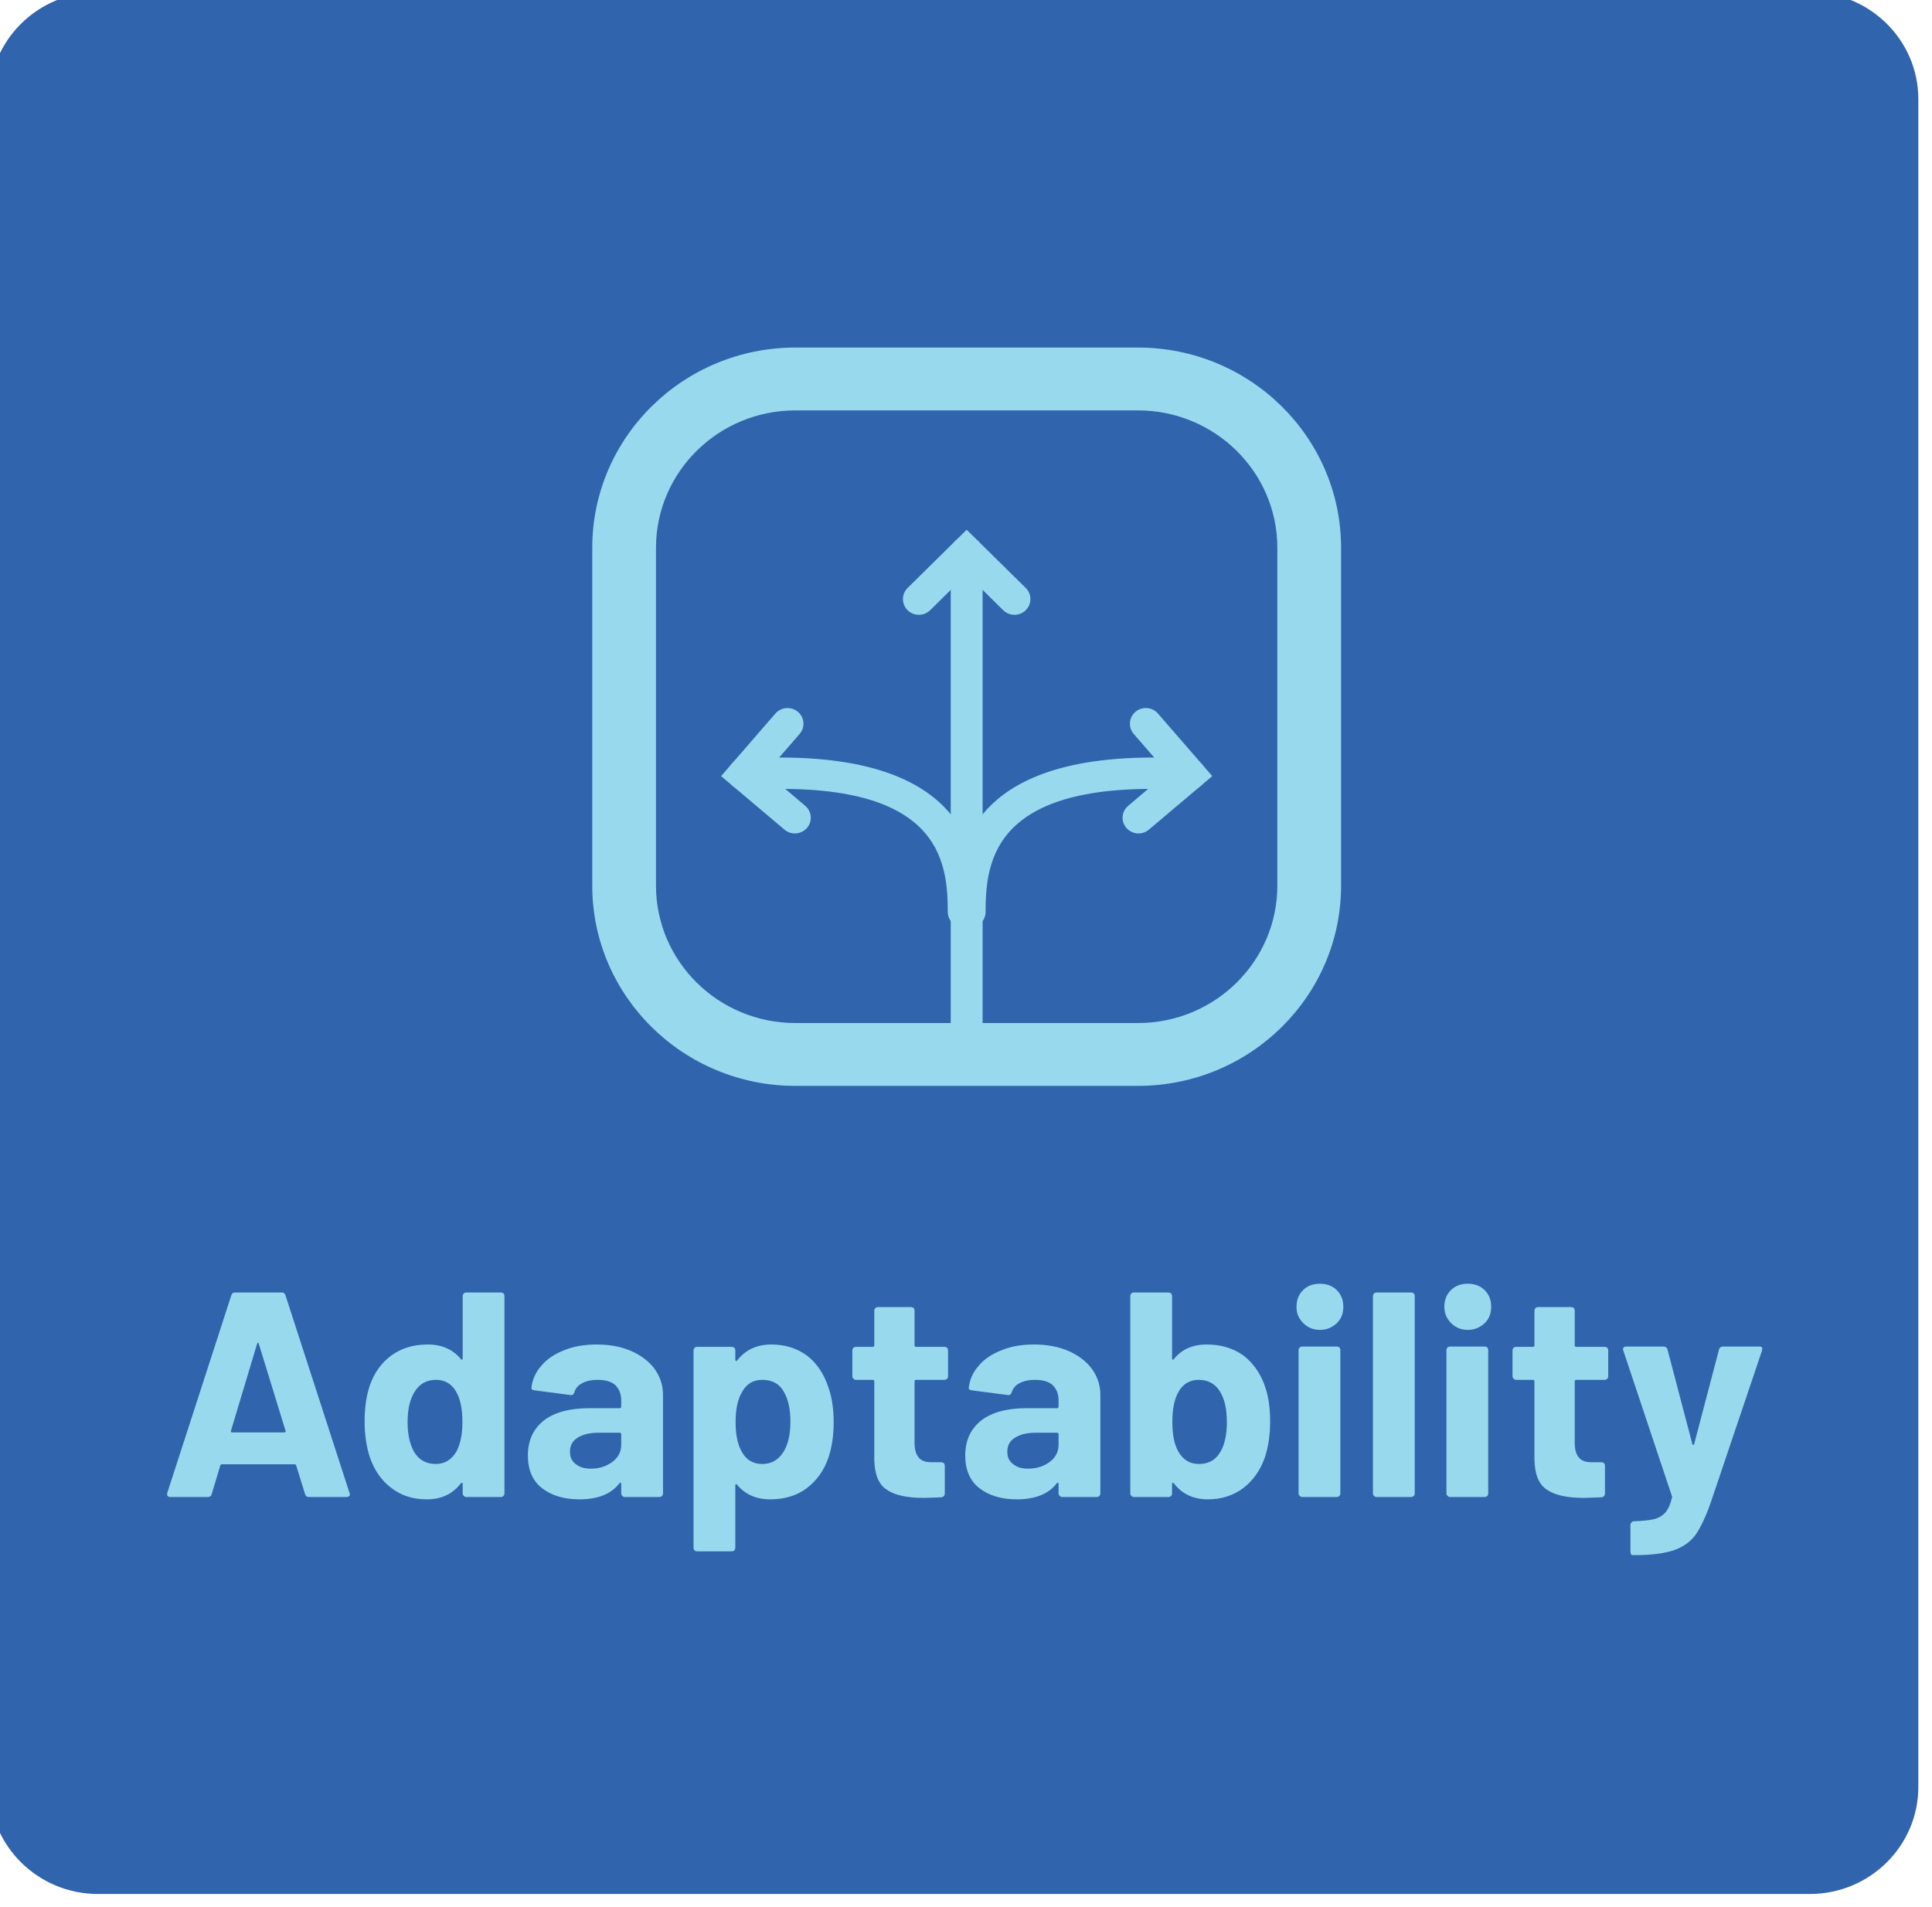
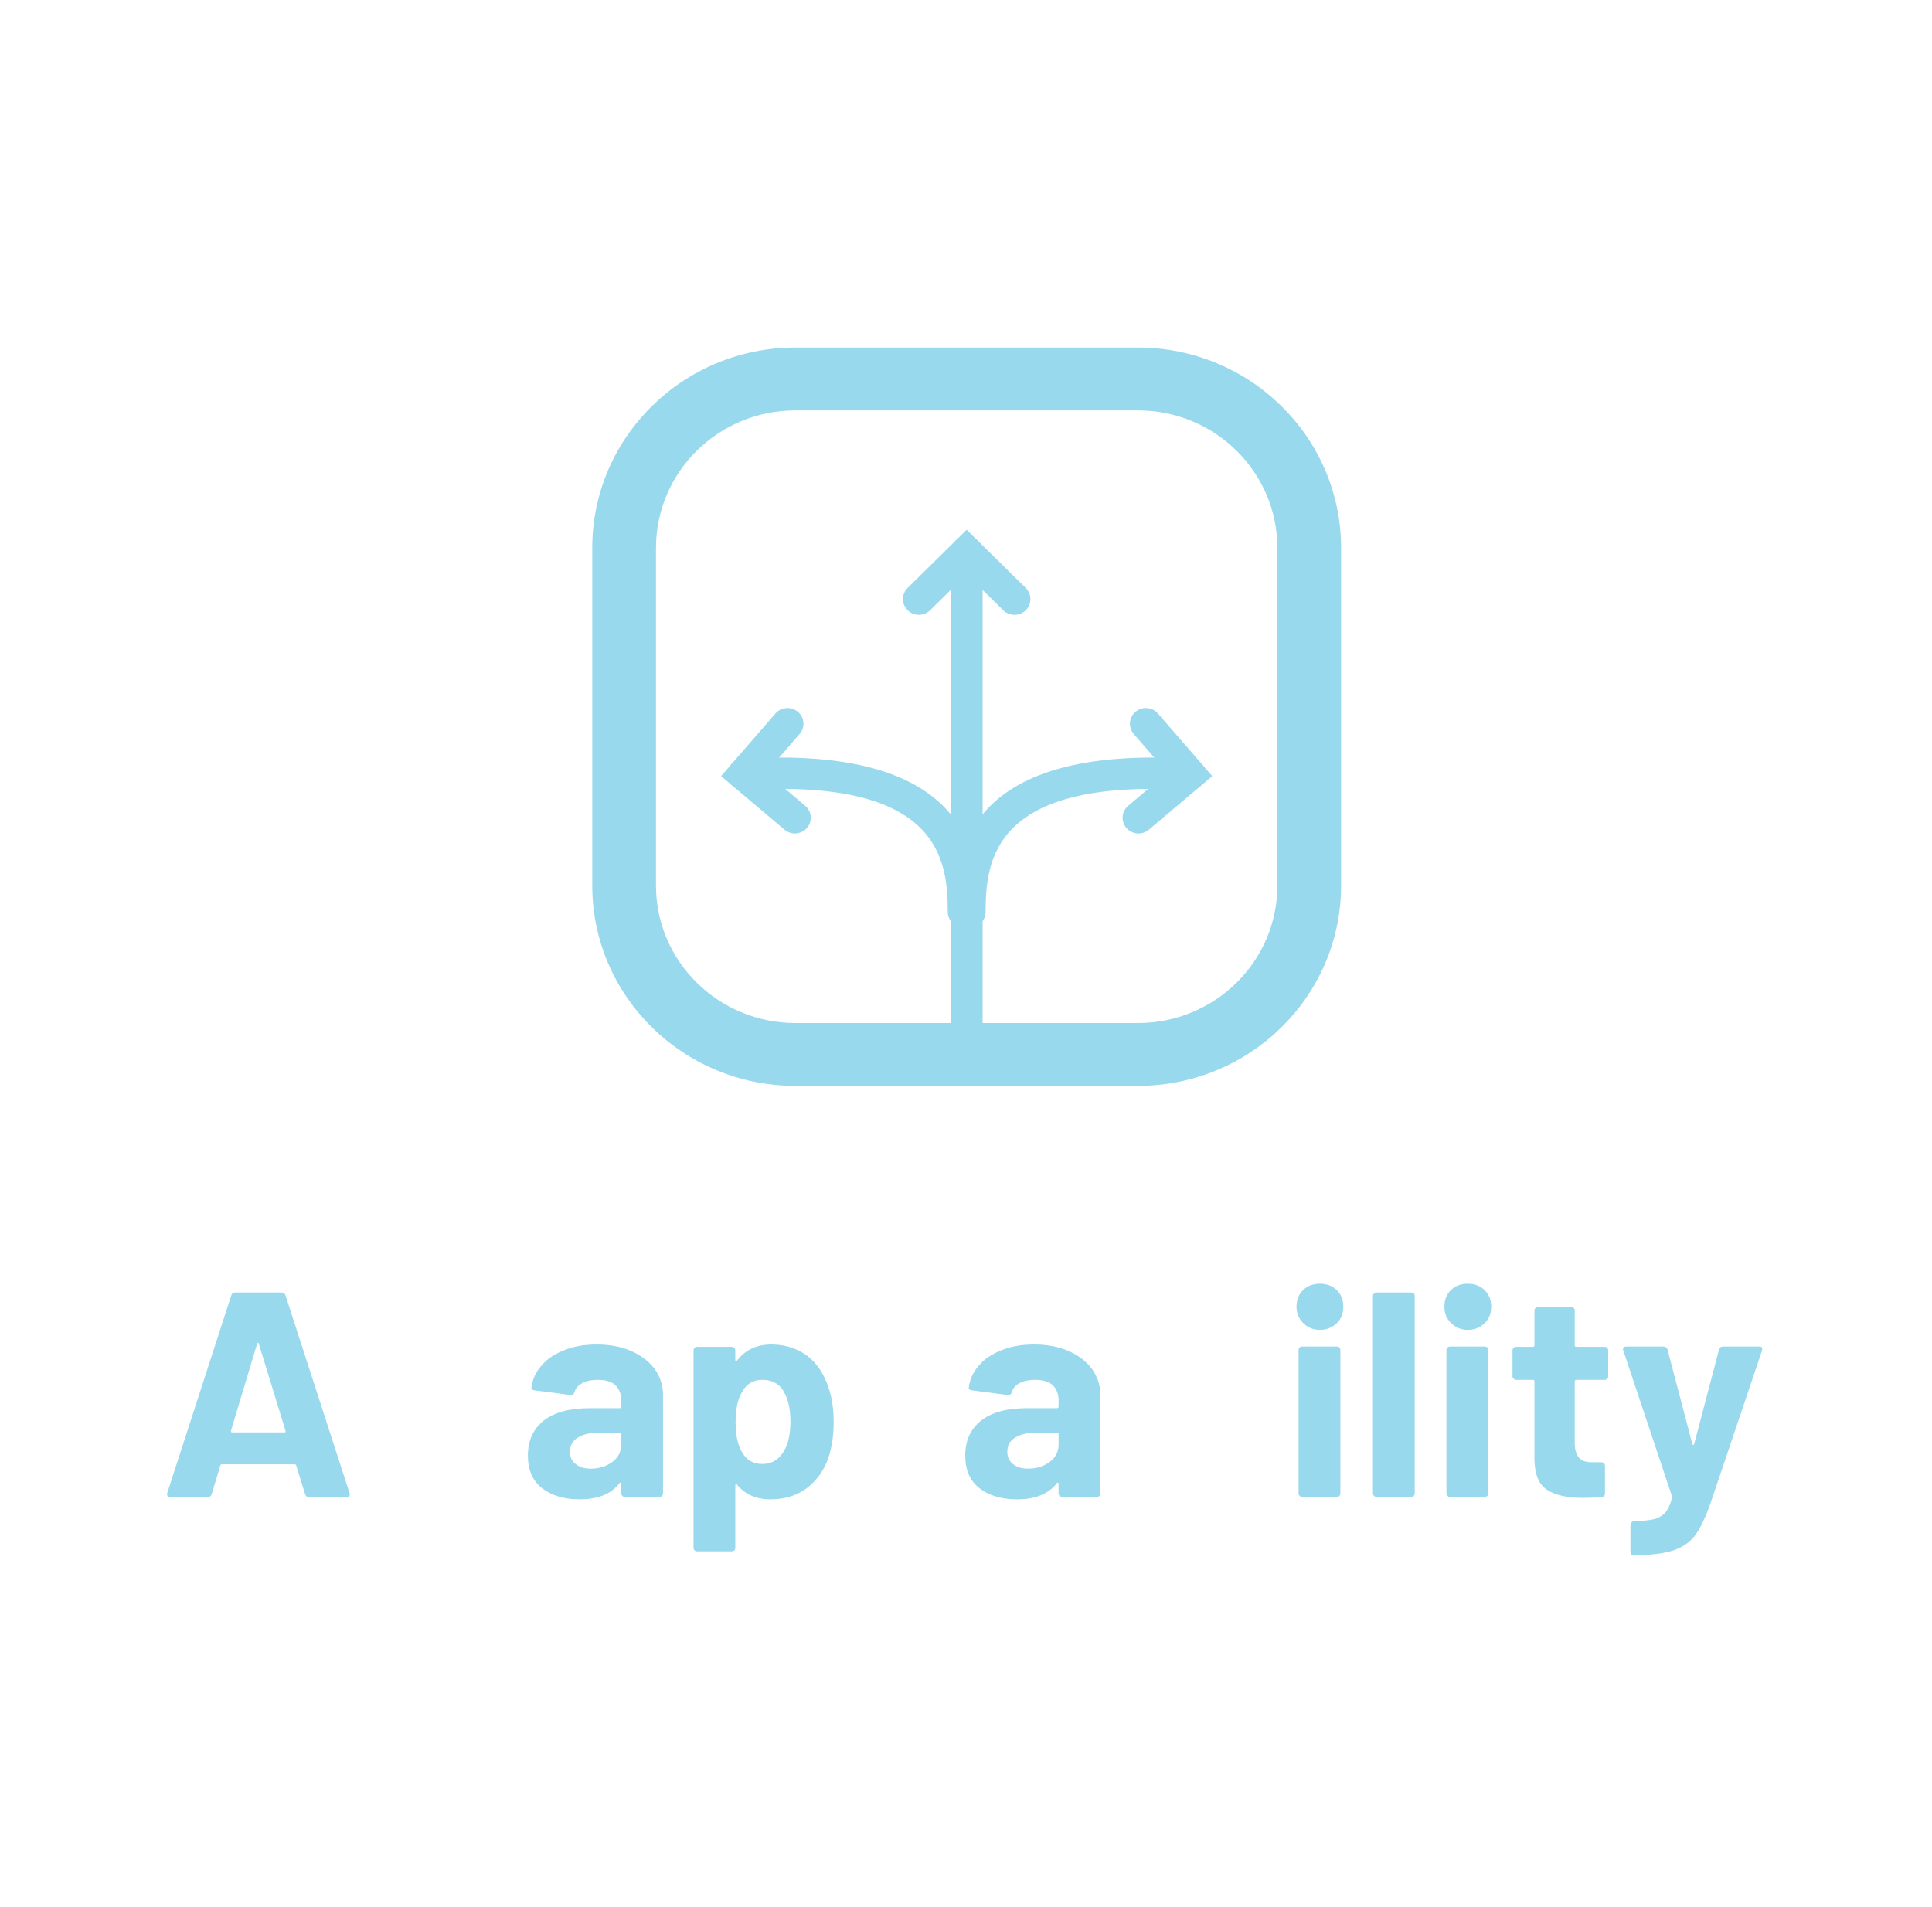
<svg xmlns="http://www.w3.org/2000/svg" width="100%" height="100%" viewBox="0 0 470 464" version="1.1" xml:space="preserve" style="fill-rule:evenodd;clip-rule:evenodd;stroke-linejoin:round;stroke-miterlimit:2;">
  <g transform="matrix(1,0,0,1,-9069.43,-189.981)">
    <g transform="matrix(1.73,0,0,1.706,7563.17,-2025.99)">
      <g transform="matrix(0.864,0,0,0.864,-2389.12,-685.34)">
-         <path d="M4085.12,2312.97C4085.12,2303.22 4077.21,2295.31 4067.46,2295.31L3788.86,2295.31C3779.11,2295.31 3771.19,2303.22 3771.19,2312.97L3771.19,2591.57C3771.19,2601.32 3779.11,2609.24 3788.86,2609.24L4067.46,2609.24C4077.21,2609.24 4085.12,2601.32 4085.12,2591.57L4085.12,2312.97Z" style="fill:rgb(48,100,173);" />
-       </g>
+         </g>
      <g id="Adaptability" transform="matrix(1,0,0,1,149.8,-367.329)">
        <g transform="matrix(0.717,0,0,0.717,205.438,613.587)">
          <path d="M981.889,1577.13C981.889,1555.14 964.038,1537.29 942.049,1537.29C942.049,1537.29 874.868,1537.29 874.868,1537.29C852.879,1537.29 835.027,1555.14 835.027,1577.13C835.027,1577.13 835.027,1644.31 835.027,1644.31C835.027,1666.3 852.879,1684.15 874.868,1684.15L942.049,1684.15C964.038,1684.15 981.889,1666.3 981.889,1644.31C981.889,1644.31 981.889,1577.13 981.889,1577.13ZM969.389,1577.13L969.389,1644.31C969.389,1659.4 957.139,1671.65 942.049,1671.65C942.049,1671.65 874.868,1671.65 874.868,1671.65C859.778,1671.65 847.527,1659.4 847.527,1644.31L847.527,1577.13C847.527,1562.04 859.778,1549.79 874.868,1549.79L942.049,1549.79C957.139,1549.79 969.389,1562.04 969.389,1577.13Z" style="fill:rgb(153,217,237);" />
          <g transform="matrix(1,0,0,1.171,-418.235,-282.6)">
            <path d="M1326.69,1592.63L1319.53,1598.75C1318.31,1599.79 1316.33,1599.79 1315.11,1598.75C1313.89,1597.7 1313.89,1596.01 1315.11,1594.97L1326.69,1585.08L1338.28,1594.97C1339.5,1596.01 1339.5,1597.7 1338.28,1598.75C1337.06,1599.79 1335.08,1599.79 1333.86,1598.75L1326.69,1592.63Z" style="fill:rgb(153,217,237);" />
          </g>
          <g transform="matrix(1,0,0,1.171,-418.235,-282.6)">
            <path d="M1329.82,1674.09L1329.82,1674.22L1329.8,1674.36L1329.78,1674.49L1329.76,1674.62L1329.72,1674.75L1329.68,1674.88L1329.63,1675L1329.57,1675.12L1329.51,1675.24L1329.44,1675.36L1329.37,1675.47L1329.29,1675.58L1329.2,1675.68L1329.11,1675.78L1329.01,1675.88L1328.9,1675.97L1328.8,1676.06L1328.68,1676.14L1328.56,1676.22L1328.44,1676.3L1328.31,1676.37L1328.18,1676.43L1328.05,1676.49L1327.91,1676.54L1327.77,1676.59L1327.62,1676.63L1327.48,1676.67L1327.32,1676.7L1327.17,1676.72L1327.01,1676.74L1326.85,1676.75L1326.69,1676.75L1326.53,1676.75L1326.37,1676.74L1326.22,1676.72L1326.06,1676.7L1325.91,1676.67L1325.76,1676.63L1325.62,1676.59L1325.48,1676.54L1325.34,1676.49L1325.2,1676.43L1325.07,1676.37L1324.95,1676.3L1324.82,1676.22L1324.71,1676.14L1324.59,1676.06L1324.48,1675.97L1324.38,1675.88L1324.28,1675.78L1324.19,1675.68L1324.1,1675.58L1324.02,1675.47C1324.02,1675.47 1323.99,1675.43 1323.99,1675.43C1323.91,1675.3 1323.83,1675.17 1323.77,1675.03L1323.76,1675L1323.71,1674.88L1323.67,1674.75L1323.63,1674.62L1323.61,1674.49L1323.59,1674.36L1323.57,1674.22L1323.57,1674.09L1323.57,1588.85C1323.57,1587.38 1324.97,1586.18 1326.69,1586.18C1328.42,1586.18 1329.82,1587.38 1329.82,1588.85L1329.82,1674.09Z" style="fill:rgb(153,217,237);" />
          </g>
          <g transform="matrix(1.188,0,0,1,-665.038,2.445)">
            <path d="M1291.37,1619.4L1297.84,1626C1298.94,1627.12 1299.07,1629.09 1298.13,1630.4C1297.18,1631.71 1295.52,1631.87 1294.42,1630.74L1283.95,1620.09L1292.92,1607.64C1293.86,1606.33 1295.52,1606.18 1296.63,1607.3C1297.73,1608.42 1297.86,1610.4 1296.91,1611.71L1291.37,1619.4Z" style="fill:rgb(153,217,237);" />
          </g>
          <g transform="matrix(1.188,0,0,1,-665.038,2.445)">
            <path d="M1326.63,1647.09C1326.63,1640.68 1325.92,1632.37 1320.56,1625.97C1315.43,1619.87 1305.81,1615.28 1287.5,1616.63C1286.05,1616.73 1284.94,1618.22 1285.03,1619.94C1285.12,1621.66 1286.37,1622.97 1287.82,1622.87C1303.82,1621.69 1312.36,1625.05 1316.83,1630.38C1321.05,1635.42 1321.37,1642.05 1321.37,1647.09C1321.37,1648.82 1322.55,1650.22 1324,1650.22C1325.45,1650.22 1326.63,1648.82 1326.63,1647.09Z" style="fill:rgb(153,217,237);" />
          </g>
          <g transform="matrix(-1.188,0,0,1,2481.96,2.445)">
            <path d="M1291.37,1619.4L1296.91,1611.71C1297.86,1610.4 1297.73,1608.42 1296.63,1607.3C1295.52,1606.18 1293.86,1606.33 1292.92,1607.64L1283.95,1620.09L1294.42,1630.74C1295.52,1631.87 1297.18,1631.71 1298.13,1630.4C1299.07,1629.09 1298.94,1627.12 1297.84,1626L1291.37,1619.4Z" style="fill:rgb(153,217,237);" />
          </g>
          <g transform="matrix(-1.188,0,0,1,2481.96,2.445)">
            <path d="M1321.37,1647.09C1321.37,1642.05 1321.05,1635.42 1316.83,1630.38C1312.36,1625.05 1303.82,1621.69 1287.82,1622.87C1286.37,1622.97 1285.12,1621.66 1285.03,1619.94C1284.94,1618.22 1286.05,1616.73 1287.5,1616.63C1305.81,1615.28 1315.43,1619.87 1320.56,1625.97C1325.92,1632.37 1326.63,1640.68 1326.63,1647.09C1326.63,1648.82 1325.45,1650.22 1324,1650.22C1322.55,1650.22 1321.37,1648.82 1321.37,1647.09Z" style="fill:rgb(153,217,237);" />
          </g>
        </g>
        <g transform="matrix(1,0,0,1,36.342,12.626)">
          <g transform="matrix(41.667,0,0,41.667,706.884,1867.13)">
            <path d="M0.506,0C0.499,0 0.495,-0.003 0.493,-0.01L0.463,-0.108C0.462,-0.111 0.46,-0.112 0.458,-0.112L0.212,-0.112C0.21,-0.112 0.208,-0.111 0.207,-0.108L0.178,-0.01C0.176,-0.003 0.172,0 0.165,0L0.038,0C0.034,0 0.031,-0.001 0.029,-0.004C0.027,-0.006 0.027,-0.009 0.028,-0.014L0.244,-0.69C0.246,-0.697 0.25,-0.7 0.257,-0.7L0.414,-0.7C0.421,-0.7 0.425,-0.697 0.427,-0.69L0.643,-0.014C0.644,-0.013 0.644,-0.011 0.644,-0.009C0.644,-0.003 0.64,0 0.633,0L0.506,0ZM0.243,-0.227C0.242,-0.223 0.244,-0.221 0.247,-0.221L0.423,-0.221C0.427,-0.221 0.428,-0.223 0.427,-0.227L0.337,-0.524C0.336,-0.527 0.335,-0.528 0.334,-0.528C0.333,-0.527 0.332,-0.526 0.331,-0.524L0.243,-0.227Z" style="fill:rgb(153,217,237);fill-rule:nonzero;" />
          </g>
          <g transform="matrix(41.667,0,0,41.667,734.134,1867.13)">
-             <path d="M0.371,-0.688C0.371,-0.691 0.372,-0.694 0.375,-0.697C0.377,-0.699 0.38,-0.7 0.383,-0.7L0.5,-0.7C0.503,-0.7 0.506,-0.699 0.509,-0.697C0.511,-0.694 0.512,-0.691 0.512,-0.688L0.512,-0.012C0.512,-0.009 0.511,-0.006 0.509,-0.004C0.506,-0.001 0.503,0 0.5,0L0.383,0C0.38,0 0.377,-0.001 0.375,-0.004C0.372,-0.006 0.371,-0.009 0.371,-0.012L0.371,-0.045C0.371,-0.047 0.37,-0.048 0.369,-0.049C0.368,-0.049 0.366,-0.048 0.365,-0.047C0.337,-0.01 0.299,0.008 0.25,0.008C0.203,0.008 0.163,-0.005 0.13,-0.031C0.096,-0.057 0.072,-0.093 0.057,-0.138C0.046,-0.173 0.04,-0.213 0.04,-0.259C0.04,-0.306 0.046,-0.348 0.058,-0.383C0.073,-0.426 0.097,-0.46 0.131,-0.485C0.164,-0.509 0.204,-0.522 0.253,-0.522C0.301,-0.522 0.338,-0.505 0.365,-0.472C0.366,-0.47 0.368,-0.469 0.369,-0.47C0.37,-0.471 0.371,-0.472 0.371,-0.474L0.371,-0.688ZM0.35,-0.156C0.363,-0.181 0.37,-0.214 0.37,-0.257C0.37,-0.302 0.363,-0.337 0.348,-0.362C0.333,-0.388 0.31,-0.401 0.281,-0.401C0.25,-0.401 0.226,-0.388 0.21,-0.362C0.193,-0.336 0.185,-0.301 0.185,-0.256C0.185,-0.216 0.192,-0.183 0.206,-0.156C0.223,-0.127 0.247,-0.113 0.28,-0.113C0.31,-0.113 0.333,-0.127 0.35,-0.156Z" style="fill:rgb(153,217,237);fill-rule:nonzero;" />
-           </g>
+             </g>
          <g transform="matrix(41.667,0,0,41.667,757.717,1867.13)">
            <path d="M0.257,-0.522C0.3,-0.522 0.339,-0.515 0.373,-0.5C0.407,-0.485 0.434,-0.464 0.453,-0.438C0.471,-0.412 0.481,-0.383 0.481,-0.351L0.481,-0.012C0.481,-0.009 0.48,-0.006 0.478,-0.004C0.475,-0.001 0.472,0 0.469,0L0.352,0C0.349,0 0.346,-0.001 0.344,-0.004C0.341,-0.006 0.34,-0.009 0.34,-0.012L0.34,-0.045C0.34,-0.047 0.339,-0.048 0.338,-0.049C0.337,-0.05 0.335,-0.049 0.334,-0.047C0.306,-0.01 0.261,0.008 0.199,0.008C0.147,0.008 0.105,-0.005 0.073,-0.03C0.041,-0.055 0.025,-0.093 0.025,-0.142C0.025,-0.193 0.043,-0.233 0.079,-0.262C0.115,-0.29 0.166,-0.304 0.233,-0.304L0.335,-0.304C0.338,-0.304 0.34,-0.306 0.34,-0.309L0.34,-0.331C0.34,-0.353 0.333,-0.37 0.32,-0.383C0.307,-0.395 0.287,-0.401 0.26,-0.401C0.239,-0.401 0.222,-0.397 0.209,-0.39C0.195,-0.383 0.186,-0.372 0.182,-0.359C0.18,-0.352 0.176,-0.348 0.169,-0.349L0.048,-0.365C0.04,-0.366 0.036,-0.369 0.037,-0.374C0.04,-0.402 0.051,-0.427 0.071,-0.45C0.09,-0.473 0.116,-0.49 0.149,-0.503C0.181,-0.516 0.217,-0.522 0.257,-0.522ZM0.237,-0.097C0.266,-0.097 0.29,-0.105 0.31,-0.12C0.33,-0.135 0.34,-0.155 0.34,-0.179L0.34,-0.215C0.34,-0.218 0.338,-0.22 0.335,-0.22L0.263,-0.22C0.233,-0.22 0.21,-0.214 0.193,-0.203C0.175,-0.192 0.167,-0.176 0.167,-0.155C0.167,-0.137 0.173,-0.123 0.186,-0.113C0.199,-0.102 0.216,-0.097 0.237,-0.097Z" style="fill:rgb(153,217,237);fill-rule:nonzero;" />
          </g>
          <g transform="matrix(41.667,0,0,41.667,779.717,1867.13)">
            <path d="M0.511,-0.376C0.523,-0.342 0.529,-0.302 0.529,-0.256C0.529,-0.21 0.523,-0.168 0.51,-0.131C0.495,-0.088 0.47,-0.055 0.438,-0.03C0.405,-0.005 0.364,0.008 0.315,0.008C0.267,0.008 0.23,-0.009 0.203,-0.042C0.202,-0.044 0.2,-0.045 0.199,-0.044C0.198,-0.043 0.197,-0.042 0.197,-0.04L0.197,0.174C0.197,0.177 0.196,0.18 0.194,0.183C0.191,0.185 0.188,0.186 0.185,0.186L0.068,0.186C0.065,0.186 0.062,0.185 0.06,0.183C0.057,0.18 0.056,0.177 0.056,0.174L0.056,-0.502C0.056,-0.505 0.057,-0.508 0.06,-0.511C0.062,-0.513 0.065,-0.514 0.068,-0.514L0.185,-0.514C0.188,-0.514 0.191,-0.513 0.194,-0.511C0.196,-0.508 0.197,-0.505 0.197,-0.502L0.197,-0.469C0.197,-0.467 0.198,-0.466 0.199,-0.466C0.2,-0.465 0.202,-0.466 0.203,-0.467C0.231,-0.504 0.27,-0.522 0.319,-0.522C0.365,-0.522 0.405,-0.509 0.439,-0.484C0.472,-0.458 0.496,-0.422 0.511,-0.376ZM0.358,-0.152C0.375,-0.178 0.383,-0.213 0.383,-0.258C0.383,-0.3 0.376,-0.333 0.362,-0.358C0.347,-0.387 0.322,-0.401 0.288,-0.401C0.257,-0.401 0.234,-0.387 0.219,-0.358C0.205,-0.334 0.198,-0.3 0.198,-0.257C0.198,-0.212 0.205,-0.178 0.22,-0.153C0.235,-0.126 0.258,-0.113 0.288,-0.113C0.318,-0.113 0.341,-0.126 0.358,-0.152Z" style="fill:rgb(153,217,237);fill-rule:nonzero;" />
          </g>
          <g transform="matrix(41.667,0,0,41.667,803.384,1867.13)">
-             <path d="M0.347,-0.413C0.347,-0.41 0.346,-0.407 0.344,-0.405C0.341,-0.402 0.338,-0.401 0.335,-0.401L0.239,-0.401C0.236,-0.401 0.234,-0.399 0.234,-0.396L0.234,-0.184C0.234,-0.162 0.239,-0.146 0.248,-0.135C0.257,-0.124 0.271,-0.119 0.291,-0.119L0.324,-0.119C0.327,-0.119 0.33,-0.118 0.333,-0.116C0.335,-0.113 0.336,-0.11 0.336,-0.107L0.336,-0.012C0.336,-0.005 0.332,0 0.324,0.001C0.296,0.002 0.276,0.003 0.264,0.003C0.209,0.003 0.167,-0.006 0.14,-0.025C0.113,-0.043 0.099,-0.077 0.098,-0.128L0.098,-0.396C0.098,-0.399 0.096,-0.401 0.093,-0.401L0.036,-0.401C0.033,-0.401 0.03,-0.402 0.028,-0.405C0.025,-0.407 0.024,-0.41 0.024,-0.413L0.024,-0.502C0.024,-0.505 0.025,-0.508 0.028,-0.511C0.03,-0.513 0.033,-0.514 0.036,-0.514L0.093,-0.514C0.096,-0.514 0.098,-0.516 0.098,-0.519L0.098,-0.638C0.098,-0.641 0.099,-0.644 0.102,-0.647C0.104,-0.649 0.107,-0.65 0.11,-0.65L0.222,-0.65C0.225,-0.65 0.228,-0.649 0.231,-0.647C0.233,-0.644 0.234,-0.641 0.234,-0.638L0.234,-0.519C0.234,-0.516 0.236,-0.514 0.239,-0.514L0.335,-0.514C0.338,-0.514 0.341,-0.513 0.344,-0.511C0.346,-0.508 0.347,-0.505 0.347,-0.502L0.347,-0.413Z" style="fill:rgb(153,217,237);fill-rule:nonzero;" />
-           </g>
+             </g>
          <g transform="matrix(41.667,0,0,41.667,819.217,1867.13)">
            <path d="M0.257,-0.522C0.3,-0.522 0.339,-0.515 0.373,-0.5C0.407,-0.485 0.434,-0.464 0.453,-0.438C0.471,-0.412 0.481,-0.383 0.481,-0.351L0.481,-0.012C0.481,-0.009 0.48,-0.006 0.478,-0.004C0.475,-0.001 0.472,0 0.469,0L0.352,0C0.349,0 0.346,-0.001 0.344,-0.004C0.341,-0.006 0.34,-0.009 0.34,-0.012L0.34,-0.045C0.34,-0.047 0.339,-0.048 0.338,-0.049C0.337,-0.05 0.335,-0.049 0.334,-0.047C0.306,-0.01 0.261,0.008 0.199,0.008C0.147,0.008 0.105,-0.005 0.073,-0.03C0.041,-0.055 0.025,-0.093 0.025,-0.142C0.025,-0.193 0.043,-0.233 0.079,-0.262C0.115,-0.29 0.166,-0.304 0.233,-0.304L0.335,-0.304C0.338,-0.304 0.34,-0.306 0.34,-0.309L0.34,-0.331C0.34,-0.353 0.333,-0.37 0.32,-0.383C0.307,-0.395 0.287,-0.401 0.26,-0.401C0.239,-0.401 0.222,-0.397 0.209,-0.39C0.195,-0.383 0.186,-0.372 0.182,-0.359C0.18,-0.352 0.176,-0.348 0.169,-0.349L0.048,-0.365C0.04,-0.366 0.036,-0.369 0.037,-0.374C0.04,-0.402 0.051,-0.427 0.071,-0.45C0.09,-0.473 0.116,-0.49 0.149,-0.503C0.181,-0.516 0.217,-0.522 0.257,-0.522ZM0.237,-0.097C0.266,-0.097 0.29,-0.105 0.31,-0.12C0.33,-0.135 0.34,-0.155 0.34,-0.179L0.34,-0.215C0.34,-0.218 0.338,-0.22 0.335,-0.22L0.263,-0.22C0.233,-0.22 0.21,-0.214 0.193,-0.203C0.175,-0.192 0.167,-0.176 0.167,-0.155C0.167,-0.137 0.173,-0.123 0.186,-0.113C0.199,-0.102 0.216,-0.097 0.237,-0.097Z" style="fill:rgb(153,217,237);fill-rule:nonzero;" />
          </g>
          <g transform="matrix(41.667,0,0,41.667,841.217,1867.13)">
-             <path d="M0.507,-0.383C0.52,-0.348 0.526,-0.307 0.526,-0.259C0.526,-0.213 0.52,-0.173 0.509,-0.138C0.494,-0.093 0.469,-0.057 0.436,-0.031C0.402,-0.005 0.362,0.008 0.316,0.008C0.267,0.008 0.229,-0.01 0.201,-0.047C0.2,-0.048 0.198,-0.049 0.197,-0.049C0.196,-0.048 0.195,-0.047 0.195,-0.045L0.195,-0.012C0.195,-0.009 0.194,-0.006 0.192,-0.004C0.189,-0.001 0.186,0 0.183,0L0.066,0C0.063,0 0.06,-0.001 0.058,-0.004C0.055,-0.006 0.054,-0.009 0.054,-0.012L0.054,-0.688C0.054,-0.691 0.055,-0.694 0.058,-0.697C0.06,-0.699 0.063,-0.7 0.066,-0.7L0.183,-0.7C0.186,-0.7 0.189,-0.699 0.192,-0.697C0.194,-0.694 0.195,-0.691 0.195,-0.688L0.195,-0.474C0.195,-0.472 0.196,-0.471 0.197,-0.47C0.198,-0.469 0.2,-0.47 0.201,-0.472C0.227,-0.505 0.264,-0.522 0.312,-0.522C0.361,-0.522 0.401,-0.509 0.435,-0.485C0.467,-0.46 0.492,-0.426 0.507,-0.383ZM0.359,-0.156C0.373,-0.181 0.38,-0.215 0.38,-0.256C0.38,-0.302 0.372,-0.337 0.356,-0.362C0.34,-0.388 0.316,-0.401 0.285,-0.401C0.256,-0.401 0.233,-0.388 0.218,-0.362C0.203,-0.337 0.196,-0.302 0.196,-0.257C0.196,-0.212 0.203,-0.179 0.216,-0.156C0.232,-0.127 0.255,-0.113 0.286,-0.113C0.319,-0.113 0.343,-0.127 0.359,-0.156Z" style="fill:rgb(153,217,237);fill-rule:nonzero;" />
-           </g>
+             </g>
          <g transform="matrix(41.667,0,0,41.667,864.8,1867.13)">
            <path d="M0.128,-0.572C0.105,-0.572 0.087,-0.58 0.072,-0.595C0.057,-0.61 0.049,-0.628 0.049,-0.651C0.049,-0.674 0.056,-0.693 0.071,-0.708C0.086,-0.723 0.105,-0.73 0.128,-0.73C0.151,-0.73 0.17,-0.723 0.185,-0.708C0.2,-0.693 0.207,-0.674 0.207,-0.651C0.207,-0.628 0.2,-0.61 0.185,-0.595C0.169,-0.58 0.151,-0.572 0.128,-0.572ZM0.068,0C0.065,0 0.062,-0.001 0.06,-0.004C0.057,-0.006 0.056,-0.009 0.056,-0.012L0.056,-0.503C0.056,-0.506 0.057,-0.509 0.06,-0.512C0.062,-0.514 0.065,-0.515 0.068,-0.515L0.185,-0.515C0.188,-0.515 0.191,-0.514 0.194,-0.512C0.196,-0.509 0.197,-0.506 0.197,-0.503L0.197,-0.012C0.197,-0.009 0.196,-0.006 0.194,-0.004C0.191,-0.001 0.188,0 0.185,0L0.068,0Z" style="fill:rgb(153,217,237);fill-rule:nonzero;" />
          </g>
          <g transform="matrix(41.667,0,0,41.667,875.425,1867.13)">
            <path d="M0.064,0C0.061,0 0.058,-0.001 0.056,-0.004C0.053,-0.006 0.052,-0.009 0.052,-0.012L0.052,-0.688C0.052,-0.691 0.053,-0.694 0.056,-0.697C0.058,-0.699 0.061,-0.7 0.064,-0.7L0.181,-0.7C0.184,-0.7 0.187,-0.699 0.19,-0.697C0.192,-0.694 0.193,-0.691 0.193,-0.688L0.193,-0.012C0.193,-0.009 0.192,-0.006 0.19,-0.004C0.187,-0.001 0.184,0 0.181,0L0.064,0Z" style="fill:rgb(153,217,237);fill-rule:nonzero;" />
          </g>
          <g transform="matrix(41.667,0,0,41.667,885.592,1867.13)">
            <path d="M0.128,-0.572C0.105,-0.572 0.087,-0.58 0.072,-0.595C0.057,-0.61 0.049,-0.628 0.049,-0.651C0.049,-0.674 0.056,-0.693 0.071,-0.708C0.086,-0.723 0.105,-0.73 0.128,-0.73C0.151,-0.73 0.17,-0.723 0.185,-0.708C0.2,-0.693 0.207,-0.674 0.207,-0.651C0.207,-0.628 0.2,-0.61 0.185,-0.595C0.169,-0.58 0.151,-0.572 0.128,-0.572ZM0.068,0C0.065,0 0.062,-0.001 0.06,-0.004C0.057,-0.006 0.056,-0.009 0.056,-0.012L0.056,-0.503C0.056,-0.506 0.057,-0.509 0.06,-0.512C0.062,-0.514 0.065,-0.515 0.068,-0.515L0.185,-0.515C0.188,-0.515 0.191,-0.514 0.194,-0.512C0.196,-0.509 0.197,-0.506 0.197,-0.503L0.197,-0.012C0.197,-0.009 0.196,-0.006 0.194,-0.004C0.191,-0.001 0.188,0 0.185,0L0.068,0Z" style="fill:rgb(153,217,237);fill-rule:nonzero;" />
          </g>
          <g transform="matrix(41.667,0,0,41.667,896.217,1867.13)">
            <path d="M0.347,-0.413C0.347,-0.41 0.346,-0.407 0.344,-0.405C0.341,-0.402 0.338,-0.401 0.335,-0.401L0.239,-0.401C0.236,-0.401 0.234,-0.399 0.234,-0.396L0.234,-0.184C0.234,-0.162 0.239,-0.146 0.248,-0.135C0.257,-0.124 0.271,-0.119 0.291,-0.119L0.324,-0.119C0.327,-0.119 0.33,-0.118 0.333,-0.116C0.335,-0.113 0.336,-0.11 0.336,-0.107L0.336,-0.012C0.336,-0.005 0.332,0 0.324,0.001C0.296,0.002 0.276,0.003 0.264,0.003C0.209,0.003 0.167,-0.006 0.14,-0.025C0.113,-0.043 0.099,-0.077 0.098,-0.128L0.098,-0.396C0.098,-0.399 0.096,-0.401 0.093,-0.401L0.036,-0.401C0.033,-0.401 0.03,-0.402 0.028,-0.405C0.025,-0.407 0.024,-0.41 0.024,-0.413L0.024,-0.502C0.024,-0.505 0.025,-0.508 0.028,-0.511C0.03,-0.513 0.033,-0.514 0.036,-0.514L0.093,-0.514C0.096,-0.514 0.098,-0.516 0.098,-0.519L0.098,-0.638C0.098,-0.641 0.099,-0.644 0.102,-0.647C0.104,-0.649 0.107,-0.65 0.11,-0.65L0.222,-0.65C0.225,-0.65 0.228,-0.649 0.231,-0.647C0.233,-0.644 0.234,-0.641 0.234,-0.638L0.234,-0.519C0.234,-0.516 0.236,-0.514 0.239,-0.514L0.335,-0.514C0.338,-0.514 0.341,-0.513 0.344,-0.511C0.346,-0.508 0.347,-0.505 0.347,-0.502L0.347,-0.413Z" style="fill:rgb(153,217,237);fill-rule:nonzero;" />
          </g>
          <g transform="matrix(41.667,0,0,41.667,912.05,1867.13)">
            <path d="M0.049,0.199C0.047,0.199 0.045,0.198 0.044,0.196C0.043,0.193 0.042,0.19 0.042,0.187L0.042,0.095C0.042,0.092 0.043,0.089 0.046,0.087C0.048,0.084 0.051,0.083 0.054,0.083C0.082,0.082 0.104,0.08 0.121,0.076C0.137,0.072 0.15,0.064 0.16,0.053C0.169,0.042 0.177,0.025 0.182,0.003C0.183,0.002 0.183,0 0.182,-0.003L0.018,-0.501C0.017,-0.502 0.017,-0.504 0.017,-0.506C0.017,-0.512 0.021,-0.515 0.028,-0.515L0.153,-0.515C0.16,-0.515 0.165,-0.512 0.167,-0.505L0.251,-0.181C0.252,-0.179 0.253,-0.178 0.254,-0.178C0.255,-0.178 0.256,-0.179 0.257,-0.181L0.341,-0.505C0.343,-0.512 0.348,-0.515 0.355,-0.515L0.477,-0.515C0.481,-0.515 0.484,-0.514 0.486,-0.512C0.487,-0.509 0.487,-0.506 0.486,-0.501L0.313,0.019C0.296,0.068 0.279,0.104 0.262,0.129C0.245,0.153 0.22,0.171 0.189,0.182C0.158,0.193 0.113,0.199 0.056,0.199L0.049,0.199Z" style="fill:rgb(153,217,237);fill-rule:nonzero;" />
          </g>
        </g>
      </g>
    </g>
  </g>
</svg>